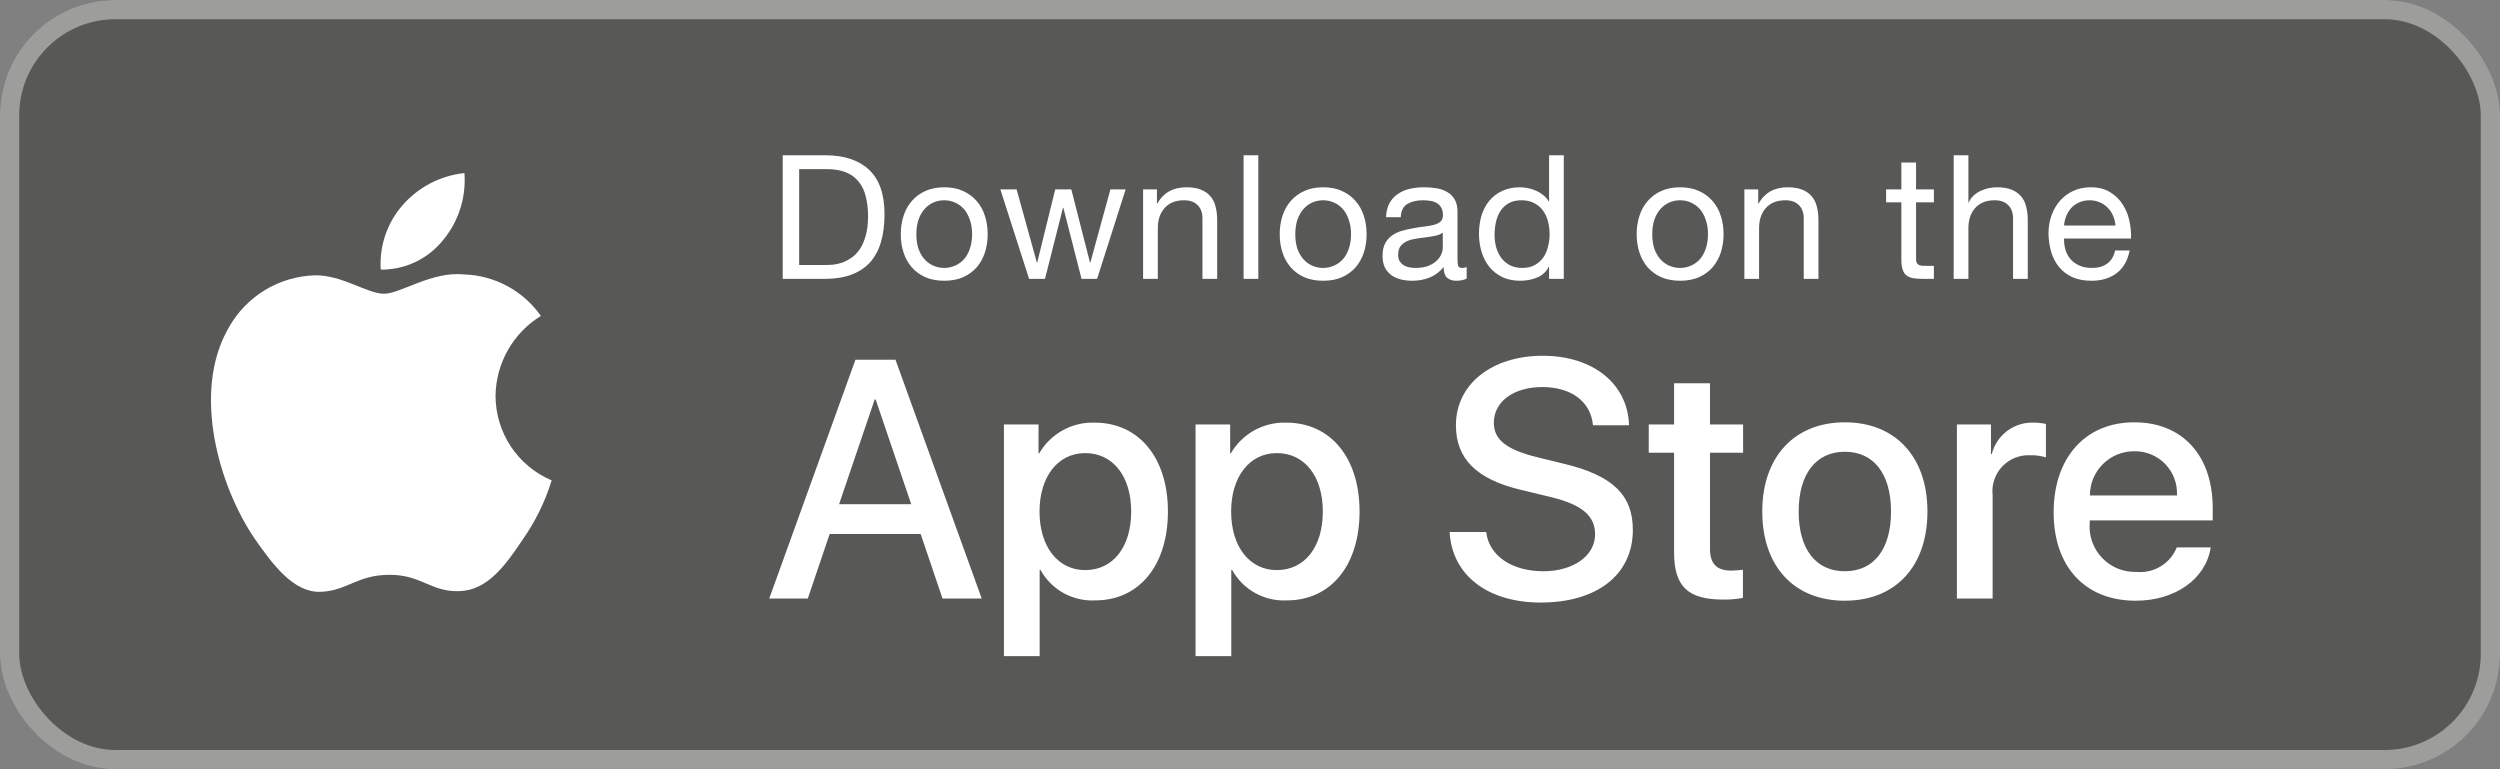
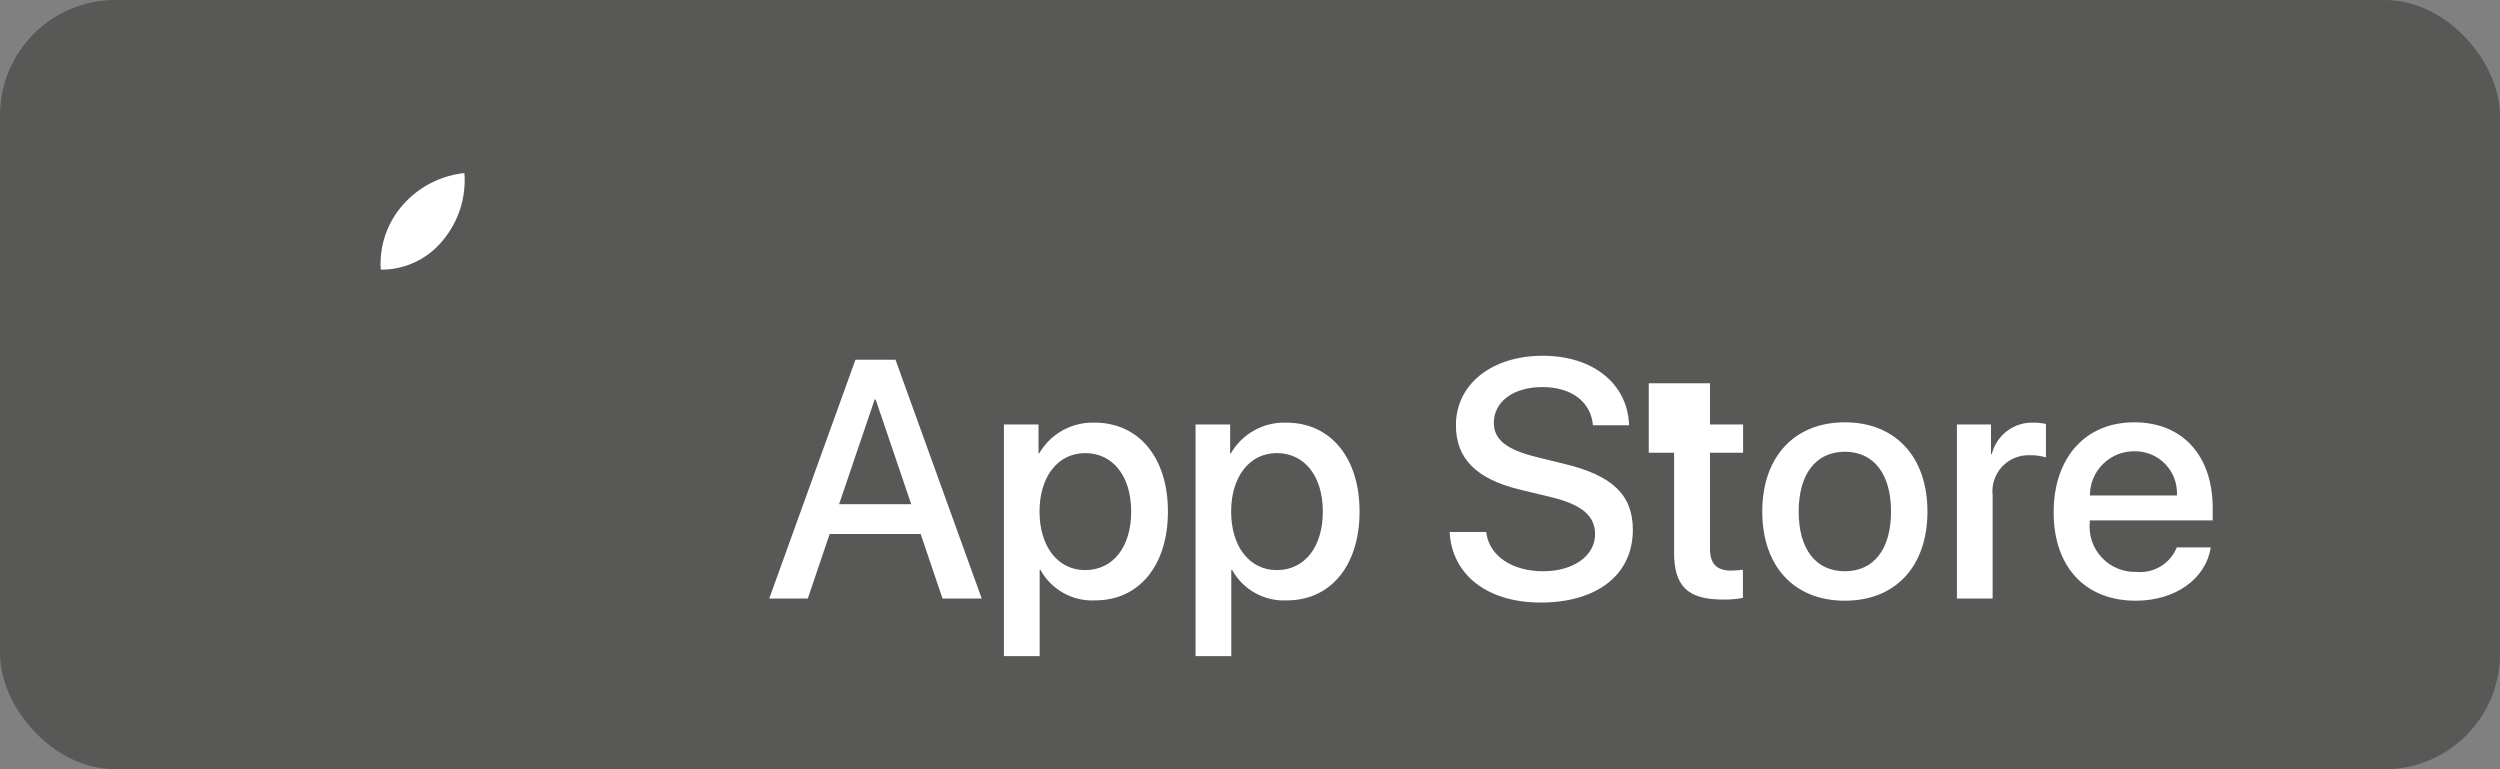
<svg xmlns="http://www.w3.org/2000/svg" width="130" height="40" viewBox="0 0 130 40" fill="none">
  <rect x="0" y="0" width="130" height="40" fill="#808080" stroke="none" />
  <rect width="130" height="40" rx="6" fill="#10100D" fill-opacity="0.35" />
-   <path fill-rule="evenodd" clip-rule="evenodd" d="M25.768 20.58C25.79 18.884 26.679 17.317 28.125 16.428C27.209 15.12 25.73 14.321 24.133 14.271C22.454 14.094 20.826 15.275 19.971 15.275C19.098 15.275 17.781 14.288 16.362 14.317C14.495 14.378 12.797 15.413 11.889 17.045C9.955 20.394 11.398 25.315 13.25 28.021C14.177 29.347 15.261 30.827 16.678 30.775C18.065 30.717 18.583 29.89 20.257 29.89C21.916 29.89 22.402 30.775 23.848 30.741C25.337 30.717 26.274 29.41 27.169 28.072C27.835 27.128 28.347 26.084 28.687 24.98C26.919 24.232 25.77 22.5 25.768 20.58Z" fill="white" />
  <path fill-rule="evenodd" clip-rule="evenodd" d="M23.036 12.491C23.847 11.516 24.247 10.264 24.15 9C22.91 9.13 21.765 9.723 20.943 10.66C20.13 11.584 19.719 12.793 19.799 14.021C21.055 14.034 22.248 13.47 23.036 12.491Z" fill="white" />
-   <path d="M41.557 13.78V8.794H42.997C43.393 8.794 43.726 8.851 43.996 8.965C44.266 9.073 44.485 9.235 44.653 9.451C44.827 9.661 44.95 9.919 45.022 10.225C45.1 10.525 45.139 10.867 45.139 11.251C45.139 11.647 45.097 11.986 45.013 12.268C44.935 12.544 44.833 12.775 44.707 12.961C44.581 13.147 44.437 13.294 44.275 13.402C44.119 13.51 43.96 13.594 43.798 13.654C43.636 13.708 43.483 13.744 43.339 13.762C43.195 13.774 43.075 13.78 42.979 13.78H41.557ZM40.702 8.074V14.5H42.907C43.441 14.5 43.903 14.425 44.293 14.275C44.683 14.125 45.004 13.909 45.256 13.627C45.508 13.339 45.694 12.988 45.814 12.574C45.934 12.154 45.994 11.674 45.994 11.134C45.994 10.102 45.727 9.334 45.193 8.83C44.659 8.326 43.897 8.074 42.907 8.074H40.702ZM47.651 12.178C47.651 11.896 47.687 11.647 47.759 11.431C47.837 11.209 47.942 11.023 48.074 10.873C48.206 10.723 48.359 10.609 48.533 10.531C48.713 10.453 48.902 10.414 49.1 10.414C49.298 10.414 49.484 10.453 49.658 10.531C49.838 10.609 49.994 10.723 50.126 10.873C50.258 11.023 50.36 11.209 50.432 11.431C50.51 11.647 50.549 11.896 50.549 12.178C50.549 12.46 50.51 12.712 50.432 12.934C50.36 13.15 50.258 13.333 50.126 13.483C49.994 13.627 49.838 13.738 49.658 13.816C49.484 13.894 49.298 13.933 49.1 13.933C48.902 13.933 48.713 13.894 48.533 13.816C48.359 13.738 48.206 13.627 48.074 13.483C47.942 13.333 47.837 13.15 47.759 12.934C47.687 12.712 47.651 12.46 47.651 12.178ZM46.841 12.178C46.841 12.52 46.889 12.838 46.985 13.132C47.081 13.426 47.225 13.684 47.417 13.906C47.609 14.122 47.846 14.293 48.128 14.419C48.41 14.539 48.734 14.599 49.1 14.599C49.472 14.599 49.796 14.539 50.072 14.419C50.354 14.293 50.591 14.122 50.783 13.906C50.975 13.684 51.119 13.426 51.215 13.132C51.311 12.838 51.359 12.52 51.359 12.178C51.359 11.836 51.311 11.518 51.215 11.224C51.119 10.924 50.975 10.666 50.783 10.45C50.591 10.228 50.354 10.054 50.072 9.928C49.796 9.802 49.472 9.739 49.1 9.739C48.734 9.739 48.41 9.802 48.128 9.928C47.846 10.054 47.609 10.228 47.417 10.45C47.225 10.666 47.081 10.924 46.985 11.224C46.889 11.518 46.841 11.836 46.841 12.178ZM57.049 14.5L58.534 9.847H57.742L56.698 13.654H56.68L55.708 9.847H54.871L53.935 13.654H53.917L52.864 9.847H52.018L53.512 14.5H54.34L55.276 10.801H55.294L56.239 14.5H57.049ZM59.441 9.847V14.5H60.206V11.872C60.206 11.662 60.233 11.47 60.287 11.296C60.347 11.116 60.434 10.96 60.548 10.828C60.662 10.696 60.803 10.594 60.971 10.522C61.145 10.45 61.349 10.414 61.583 10.414C61.877 10.414 62.108 10.498 62.276 10.666C62.444 10.834 62.528 11.062 62.528 11.35V14.5H63.293V11.44C63.293 11.188 63.266 10.96 63.212 10.756C63.164 10.546 63.077 10.366 62.951 10.216C62.825 10.066 62.66 9.949 62.456 9.865C62.252 9.781 61.997 9.739 61.691 9.739C61.001 9.739 60.497 10.021 60.179 10.585H60.161V9.847H59.441ZM64.667 8.074V14.5H65.432V8.074H64.667ZM67.355 12.178C67.355 11.896 67.391 11.647 67.463 11.431C67.541 11.209 67.646 11.023 67.778 10.873C67.91 10.723 68.063 10.609 68.237 10.531C68.417 10.453 68.606 10.414 68.804 10.414C69.002 10.414 69.188 10.453 69.362 10.531C69.542 10.609 69.698 10.723 69.83 10.873C69.962 11.023 70.064 11.209 70.136 11.431C70.214 11.647 70.253 11.896 70.253 12.178C70.253 12.46 70.214 12.712 70.136 12.934C70.064 13.15 69.962 13.333 69.83 13.483C69.698 13.627 69.542 13.738 69.362 13.816C69.188 13.894 69.002 13.933 68.804 13.933C68.606 13.933 68.417 13.894 68.237 13.816C68.063 13.738 67.91 13.627 67.778 13.483C67.646 13.333 67.541 13.15 67.463 12.934C67.391 12.712 67.355 12.46 67.355 12.178ZM66.545 12.178C66.545 12.52 66.593 12.838 66.689 13.132C66.785 13.426 66.929 13.684 67.121 13.906C67.313 14.122 67.55 14.293 67.832 14.419C68.114 14.539 68.438 14.599 68.804 14.599C69.176 14.599 69.5 14.539 69.776 14.419C70.058 14.293 70.295 14.122 70.487 13.906C70.679 13.684 70.823 13.426 70.919 13.132C71.015 12.838 71.063 12.52 71.063 12.178C71.063 11.836 71.015 11.518 70.919 11.224C70.823 10.924 70.679 10.666 70.487 10.45C70.295 10.228 70.058 10.054 69.776 9.928C69.5 9.802 69.176 9.739 68.804 9.739C68.438 9.739 68.114 9.802 67.832 9.928C67.55 10.054 67.313 10.228 67.121 10.45C66.929 10.666 66.785 10.924 66.689 11.224C66.593 11.518 66.545 11.836 66.545 12.178ZM76.267 14.482C76.135 14.56 75.952 14.599 75.718 14.599C75.52 14.599 75.361 14.545 75.241 14.437C75.127 14.323 75.07 14.14 75.07 13.888C74.86 14.14 74.614 14.323 74.332 14.437C74.056 14.545 73.756 14.599 73.432 14.599C73.222 14.599 73.021 14.575 72.829 14.527C72.643 14.479 72.481 14.404 72.343 14.302C72.205 14.2 72.094 14.068 72.01 13.906C71.932 13.738 71.893 13.537 71.893 13.303C71.893 13.039 71.938 12.823 72.028 12.655C72.118 12.487 72.235 12.352 72.379 12.25C72.529 12.142 72.697 12.061 72.883 12.007C73.075 11.953 73.27 11.908 73.468 11.872C73.678 11.83 73.876 11.8 74.062 11.782C74.254 11.758 74.422 11.728 74.566 11.692C74.71 11.65 74.824 11.593 74.908 11.521C74.992 11.443 75.034 11.332 75.034 11.188C75.034 11.02 75.001 10.885 74.935 10.783C74.875 10.681 74.794 10.603 74.692 10.549C74.596 10.495 74.485 10.459 74.359 10.441C74.239 10.423 74.119 10.414 73.999 10.414C73.675 10.414 73.405 10.477 73.189 10.603C72.973 10.723 72.856 10.954 72.838 11.296H72.073C72.085 11.008 72.145 10.765 72.253 10.567C72.361 10.369 72.505 10.21 72.685 10.09C72.865 9.964 73.069 9.874 73.297 9.82C73.531 9.766 73.78 9.739 74.044 9.739C74.254 9.739 74.461 9.754 74.665 9.784C74.875 9.814 75.064 9.877 75.232 9.973C75.4 10.063 75.535 10.192 75.637 10.36C75.739 10.528 75.79 10.747 75.79 11.017V13.411C75.79 13.591 75.799 13.723 75.817 13.807C75.841 13.891 75.913 13.933 76.033 13.933C76.099 13.933 76.177 13.918 76.267 13.888V14.482ZM75.025 12.097C74.929 12.169 74.803 12.223 74.647 12.259C74.491 12.289 74.326 12.316 74.152 12.34C73.984 12.358 73.813 12.382 73.639 12.412C73.465 12.436 73.309 12.478 73.171 12.538C73.033 12.598 72.919 12.685 72.829 12.799C72.745 12.907 72.703 13.057 72.703 13.249C72.703 13.375 72.727 13.483 72.775 13.573C72.829 13.657 72.895 13.726 72.973 13.78C73.057 13.834 73.153 13.873 73.261 13.897C73.369 13.921 73.483 13.933 73.603 13.933C73.855 13.933 74.071 13.9 74.251 13.834C74.431 13.762 74.578 13.675 74.692 13.573C74.806 13.465 74.89 13.351 74.944 13.231C74.998 13.105 75.025 12.988 75.025 12.88V12.097ZM77.717 12.214C77.717 11.986 77.741 11.764 77.789 11.548C77.837 11.332 77.915 11.14 78.023 10.972C78.131 10.804 78.275 10.669 78.455 10.567C78.635 10.465 78.854 10.414 79.112 10.414C79.376 10.414 79.601 10.465 79.787 10.567C79.973 10.663 80.123 10.792 80.237 10.954C80.357 11.116 80.444 11.305 80.498 11.521C80.552 11.731 80.579 11.95 80.579 12.178C80.579 12.394 80.552 12.607 80.498 12.817C80.45 13.027 80.369 13.216 80.255 13.384C80.141 13.546 79.994 13.678 79.814 13.78C79.634 13.882 79.415 13.933 79.157 13.933C78.911 13.933 78.695 13.885 78.509 13.789C78.329 13.693 78.179 13.564 78.059 13.402C77.945 13.24 77.858 13.057 77.798 12.853C77.744 12.643 77.717 12.43 77.717 12.214ZM81.317 14.5V8.074H80.552V10.468H80.534C80.45 10.33 80.345 10.216 80.219 10.126C80.099 10.03 79.97 9.955 79.832 9.901C79.694 9.841 79.556 9.799 79.418 9.775C79.28 9.751 79.151 9.739 79.031 9.739C78.677 9.739 78.365 9.805 78.095 9.937C77.831 10.063 77.609 10.237 77.429 10.459C77.255 10.675 77.123 10.93 77.033 11.224C76.949 11.518 76.907 11.83 76.907 12.16C76.907 12.49 76.952 12.802 77.042 13.096C77.132 13.39 77.264 13.648 77.438 13.87C77.618 14.092 77.84 14.269 78.104 14.401C78.374 14.533 78.689 14.599 79.049 14.599C79.373 14.599 79.67 14.542 79.94 14.428C80.21 14.314 80.408 14.128 80.534 13.87H80.552V14.5H81.317ZM85.917 12.178C85.917 11.896 85.953 11.647 86.025 11.431C86.103 11.209 86.208 11.023 86.34 10.873C86.472 10.723 86.625 10.609 86.799 10.531C86.979 10.453 87.168 10.414 87.366 10.414C87.564 10.414 87.75 10.453 87.924 10.531C88.104 10.609 88.26 10.723 88.392 10.873C88.524 11.023 88.626 11.209 88.698 11.431C88.776 11.647 88.815 11.896 88.815 12.178C88.815 12.46 88.776 12.712 88.698 12.934C88.626 13.15 88.524 13.333 88.392 13.483C88.26 13.627 88.104 13.738 87.924 13.816C87.75 13.894 87.564 13.933 87.366 13.933C87.168 13.933 86.979 13.894 86.799 13.816C86.625 13.738 86.472 13.627 86.34 13.483C86.208 13.333 86.103 13.15 86.025 12.934C85.953 12.712 85.917 12.46 85.917 12.178ZM85.107 12.178C85.107 12.52 85.155 12.838 85.251 13.132C85.347 13.426 85.491 13.684 85.683 13.906C85.875 14.122 86.112 14.293 86.394 14.419C86.676 14.539 87 14.599 87.366 14.599C87.738 14.599 88.062 14.539 88.338 14.419C88.62 14.293 88.857 14.122 89.049 13.906C89.241 13.684 89.385 13.426 89.481 13.132C89.577 12.838 89.625 12.52 89.625 12.178C89.625 11.836 89.577 11.518 89.481 11.224C89.385 10.924 89.241 10.666 89.049 10.45C88.857 10.228 88.62 10.054 88.338 9.928C88.062 9.802 87.738 9.739 87.366 9.739C87 9.739 86.676 9.802 86.394 9.928C86.112 10.054 85.875 10.228 85.683 10.45C85.491 10.666 85.347 10.924 85.251 11.224C85.155 11.518 85.107 11.836 85.107 12.178ZM90.707 9.847V14.5H91.472V11.872C91.472 11.662 91.499 11.47 91.553 11.296C91.613 11.116 91.7 10.96 91.814 10.828C91.928 10.696 92.069 10.594 92.237 10.522C92.411 10.45 92.615 10.414 92.849 10.414C93.143 10.414 93.374 10.498 93.542 10.666C93.71 10.834 93.794 11.062 93.794 11.35V14.5H94.559V11.44C94.559 11.188 94.532 10.96 94.478 10.756C94.43 10.546 94.343 10.366 94.217 10.216C94.091 10.066 93.926 9.949 93.722 9.865C93.518 9.781 93.263 9.739 92.957 9.739C92.267 9.739 91.763 10.021 91.445 10.585H91.427V9.847H90.707ZM99.635 9.847V8.452H98.87V9.847H98.078V10.522H98.87V13.483C98.87 13.699 98.891 13.873 98.933 14.005C98.975 14.137 99.038 14.239 99.122 14.311C99.212 14.383 99.326 14.434 99.464 14.464C99.608 14.488 99.779 14.5 99.977 14.5H100.562V13.825H100.211C100.091 13.825 99.992 13.822 99.914 13.816C99.842 13.804 99.785 13.783 99.743 13.753C99.701 13.723 99.671 13.681 99.653 13.627C99.641 13.573 99.635 13.501 99.635 13.411V10.522H100.562V9.847H99.635ZM101.592 8.074V14.5H102.357V11.872C102.357 11.662 102.384 11.47 102.438 11.296C102.498 11.116 102.585 10.96 102.699 10.828C102.813 10.696 102.954 10.594 103.122 10.522C103.296 10.45 103.5 10.414 103.734 10.414C104.028 10.414 104.259 10.498 104.427 10.666C104.595 10.834 104.679 11.062 104.679 11.35V14.5H105.444V11.44C105.444 11.188 105.417 10.96 105.363 10.756C105.315 10.546 105.228 10.366 105.102 10.216C104.976 10.066 104.811 9.949 104.607 9.865C104.403 9.781 104.148 9.739 103.842 9.739C103.704 9.739 103.56 9.754 103.41 9.784C103.266 9.814 103.125 9.862 102.987 9.928C102.855 9.988 102.735 10.069 102.627 10.171C102.519 10.267 102.435 10.387 102.375 10.531H102.357V8.074H101.592ZM110.004 11.728H107.331C107.343 11.548 107.382 11.38 107.448 11.224C107.514 11.062 107.604 10.921 107.718 10.801C107.832 10.681 107.967 10.588 108.123 10.522C108.285 10.45 108.465 10.414 108.663 10.414C108.855 10.414 109.029 10.45 109.185 10.522C109.347 10.588 109.485 10.681 109.599 10.801C109.719 10.915 109.812 11.053 109.878 11.215C109.95 11.377 109.992 11.548 110.004 11.728ZM110.742 13.024H109.986C109.92 13.33 109.782 13.558 109.572 13.708C109.368 13.858 109.104 13.933 108.78 13.933C108.528 13.933 108.309 13.891 108.123 13.807C107.937 13.723 107.784 13.612 107.664 13.474C107.544 13.33 107.457 13.168 107.403 12.988C107.349 12.802 107.325 12.607 107.331 12.403H110.814C110.826 12.121 110.799 11.824 110.733 11.512C110.673 11.2 110.559 10.912 110.391 10.648C110.229 10.384 110.01 10.168 109.734 10C109.464 9.826 109.122 9.739 108.708 9.739C108.39 9.739 108.096 9.799 107.826 9.919C107.562 10.039 107.331 10.207 107.133 10.423C106.941 10.639 106.791 10.894 106.683 11.188C106.575 11.482 106.521 11.806 106.521 12.16C106.533 12.514 106.584 12.841 106.674 13.141C106.77 13.441 106.911 13.699 107.097 13.915C107.283 14.131 107.511 14.299 107.781 14.419C108.057 14.539 108.381 14.599 108.753 14.599C109.281 14.599 109.719 14.467 110.067 14.203C110.415 13.939 110.64 13.546 110.742 13.024Z" fill="white" />
-   <path d="M56.92 21.977C59.218 21.977 60.732 23.793 60.732 26.599C60.732 29.412 59.227 31.22 56.954 31.22C55.779 31.281 54.673 30.666 54.105 29.636H54.062V34.12H52.204V22.071H54.003V23.577H54.037C54.63 22.553 55.737 21.939 56.92 21.977ZM66.885 21.977C69.183 21.977 70.697 23.793 70.697 26.599C70.697 29.412 69.191 31.22 66.919 31.22C65.744 31.281 64.638 30.666 64.07 29.636H64.027V34.12H62.169V22.071H63.968V23.577H64.002C64.595 22.553 65.702 21.939 66.885 21.977ZM80.227 18.5C82.851 18.5 84.649 19.972 84.71 22.114H82.834C82.722 20.875 81.697 20.127 80.2 20.127C78.703 20.127 77.679 20.884 77.679 21.985C77.679 22.863 78.333 23.38 79.934 23.775L81.302 24.111C83.85 24.714 84.908 25.737 84.908 27.554C84.908 29.877 83.058 31.332 80.114 31.332C77.36 31.332 75.501 29.911 75.381 27.665L77.283 27.665C77.421 28.896 78.617 29.705 80.252 29.705C81.818 29.705 82.945 28.896 82.945 27.786C82.945 26.822 82.266 26.245 80.656 25.85L79.047 25.462C76.767 24.911 75.708 23.845 75.708 22.114C75.708 19.972 77.575 18.5 80.227 18.5ZM95.932 21.96C98.557 21.96 100.227 23.75 100.227 26.599C100.227 29.455 98.566 31.237 95.932 31.237C93.299 31.237 91.638 29.455 91.638 26.599C91.638 23.75 93.316 21.96 95.932 21.96ZM110.98 21.96C113.485 21.96 115.061 23.681 115.061 26.426V27.062H108.666V27.175C108.606 27.849 108.839 28.516 109.305 29.007C109.771 29.497 110.425 29.764 111.102 29.739C112.003 29.824 112.854 29.306 113.192 28.466L114.957 28.466C114.707 30.109 113.106 31.237 111.059 31.237C108.425 31.237 106.79 29.473 106.79 26.642C106.79 23.802 108.434 21.96 110.98 21.96ZM88.919 19.929V22.071H90.641V23.543H88.919V28.534C88.919 29.31 89.264 29.671 90.02 29.671C90.225 29.667 90.429 29.653 90.632 29.628V31.091C90.292 31.154 89.946 31.183 89.6 31.177C87.767 31.177 87.052 30.488 87.052 28.732V23.543H85.735V22.071H87.052V19.929H88.919ZM46.566 18.707L51.05 31.125H49.011L47.875 27.769H43.142L42.005 31.125H40L44.483 18.707H46.566ZM105.752 21.977C105.966 21.976 106.18 21.999 106.389 22.046V23.784C106.118 23.702 105.836 23.664 105.554 23.672C105.007 23.65 104.479 23.867 104.106 24.268C103.734 24.668 103.555 25.212 103.617 25.755V31.125H101.759V22.071H103.531V23.612H103.574C103.821 22.62 104.73 21.938 105.752 21.977ZM95.932 23.491C94.426 23.491 93.531 24.653 93.531 26.599C93.531 28.561 94.426 29.705 95.932 29.705C97.438 29.705 98.333 28.561 98.333 26.599C98.333 24.645 97.438 23.491 95.932 23.491ZM56.43 23.561C55.01 23.561 54.055 24.791 54.055 26.599C54.055 28.423 55.01 29.645 56.43 29.645C57.875 29.645 58.822 28.448 58.822 26.599C58.822 24.766 57.875 23.561 56.43 23.561ZM66.394 23.561C64.975 23.561 64.019 24.791 64.019 26.599C64.019 28.423 64.975 29.645 66.394 29.645C67.84 29.645 68.787 28.448 68.787 26.599C68.787 24.766 67.84 23.561 66.394 23.561ZM45.534 20.773H45.483L43.632 26.22H47.384L45.534 20.773ZM110.98 23.466C110.369 23.462 109.782 23.703 109.349 24.134C108.916 24.566 108.673 25.152 108.675 25.764H113.201C113.235 25.158 113.014 24.566 112.593 24.13C112.171 23.693 111.587 23.453 110.98 23.466Z" fill="white" />
-   <rect x="0.5" y="0.5" width="129" height="39" rx="5.5" stroke="#C2C2C2" stroke-opacity="0.65" />
+   <path d="M56.92 21.977C59.218 21.977 60.732 23.793 60.732 26.599C60.732 29.412 59.227 31.22 56.954 31.22C55.779 31.281 54.673 30.666 54.105 29.636H54.062V34.12H52.204V22.071H54.003V23.577H54.037C54.63 22.553 55.737 21.939 56.92 21.977ZM66.885 21.977C69.183 21.977 70.697 23.793 70.697 26.599C70.697 29.412 69.191 31.22 66.919 31.22C65.744 31.281 64.638 30.666 64.07 29.636H64.027V34.12H62.169V22.071H63.968V23.577H64.002C64.595 22.553 65.702 21.939 66.885 21.977ZM80.227 18.5C82.851 18.5 84.649 19.972 84.71 22.114H82.834C82.722 20.875 81.697 20.127 80.2 20.127C78.703 20.127 77.679 20.884 77.679 21.985C77.679 22.863 78.333 23.38 79.934 23.775L81.302 24.111C83.85 24.714 84.908 25.737 84.908 27.554C84.908 29.877 83.058 31.332 80.114 31.332C77.36 31.332 75.501 29.911 75.381 27.665L77.283 27.665C77.421 28.896 78.617 29.705 80.252 29.705C81.818 29.705 82.945 28.896 82.945 27.786C82.945 26.822 82.266 26.245 80.656 25.85L79.047 25.462C76.767 24.911 75.708 23.845 75.708 22.114C75.708 19.972 77.575 18.5 80.227 18.5ZM95.932 21.96C98.557 21.96 100.227 23.75 100.227 26.599C100.227 29.455 98.566 31.237 95.932 31.237C93.299 31.237 91.638 29.455 91.638 26.599C91.638 23.75 93.316 21.96 95.932 21.96ZM110.98 21.96C113.485 21.96 115.061 23.681 115.061 26.426V27.062H108.666V27.175C108.606 27.849 108.839 28.516 109.305 29.007C109.771 29.497 110.425 29.764 111.102 29.739C112.003 29.824 112.854 29.306 113.192 28.466L114.957 28.466C114.707 30.109 113.106 31.237 111.059 31.237C108.425 31.237 106.79 29.473 106.79 26.642C106.79 23.802 108.434 21.96 110.98 21.96ZM88.919 19.929V22.071H90.641V23.543H88.919V28.534C88.919 29.31 89.264 29.671 90.02 29.671C90.225 29.667 90.429 29.653 90.632 29.628V31.091C90.292 31.154 89.946 31.183 89.6 31.177C87.767 31.177 87.052 30.488 87.052 28.732V23.543H85.735V22.071V19.929H88.919ZM46.566 18.707L51.05 31.125H49.011L47.875 27.769H43.142L42.005 31.125H40L44.483 18.707H46.566ZM105.752 21.977C105.966 21.976 106.18 21.999 106.389 22.046V23.784C106.118 23.702 105.836 23.664 105.554 23.672C105.007 23.65 104.479 23.867 104.106 24.268C103.734 24.668 103.555 25.212 103.617 25.755V31.125H101.759V22.071H103.531V23.612H103.574C103.821 22.62 104.73 21.938 105.752 21.977ZM95.932 23.491C94.426 23.491 93.531 24.653 93.531 26.599C93.531 28.561 94.426 29.705 95.932 29.705C97.438 29.705 98.333 28.561 98.333 26.599C98.333 24.645 97.438 23.491 95.932 23.491ZM56.43 23.561C55.01 23.561 54.055 24.791 54.055 26.599C54.055 28.423 55.01 29.645 56.43 29.645C57.875 29.645 58.822 28.448 58.822 26.599C58.822 24.766 57.875 23.561 56.43 23.561ZM66.394 23.561C64.975 23.561 64.019 24.791 64.019 26.599C64.019 28.423 64.975 29.645 66.394 29.645C67.84 29.645 68.787 28.448 68.787 26.599C68.787 24.766 67.84 23.561 66.394 23.561ZM45.534 20.773H45.483L43.632 26.22H47.384L45.534 20.773ZM110.98 23.466C110.369 23.462 109.782 23.703 109.349 24.134C108.916 24.566 108.673 25.152 108.675 25.764H113.201C113.235 25.158 113.014 24.566 112.593 24.13C112.171 23.693 111.587 23.453 110.98 23.466Z" fill="white" />
</svg>